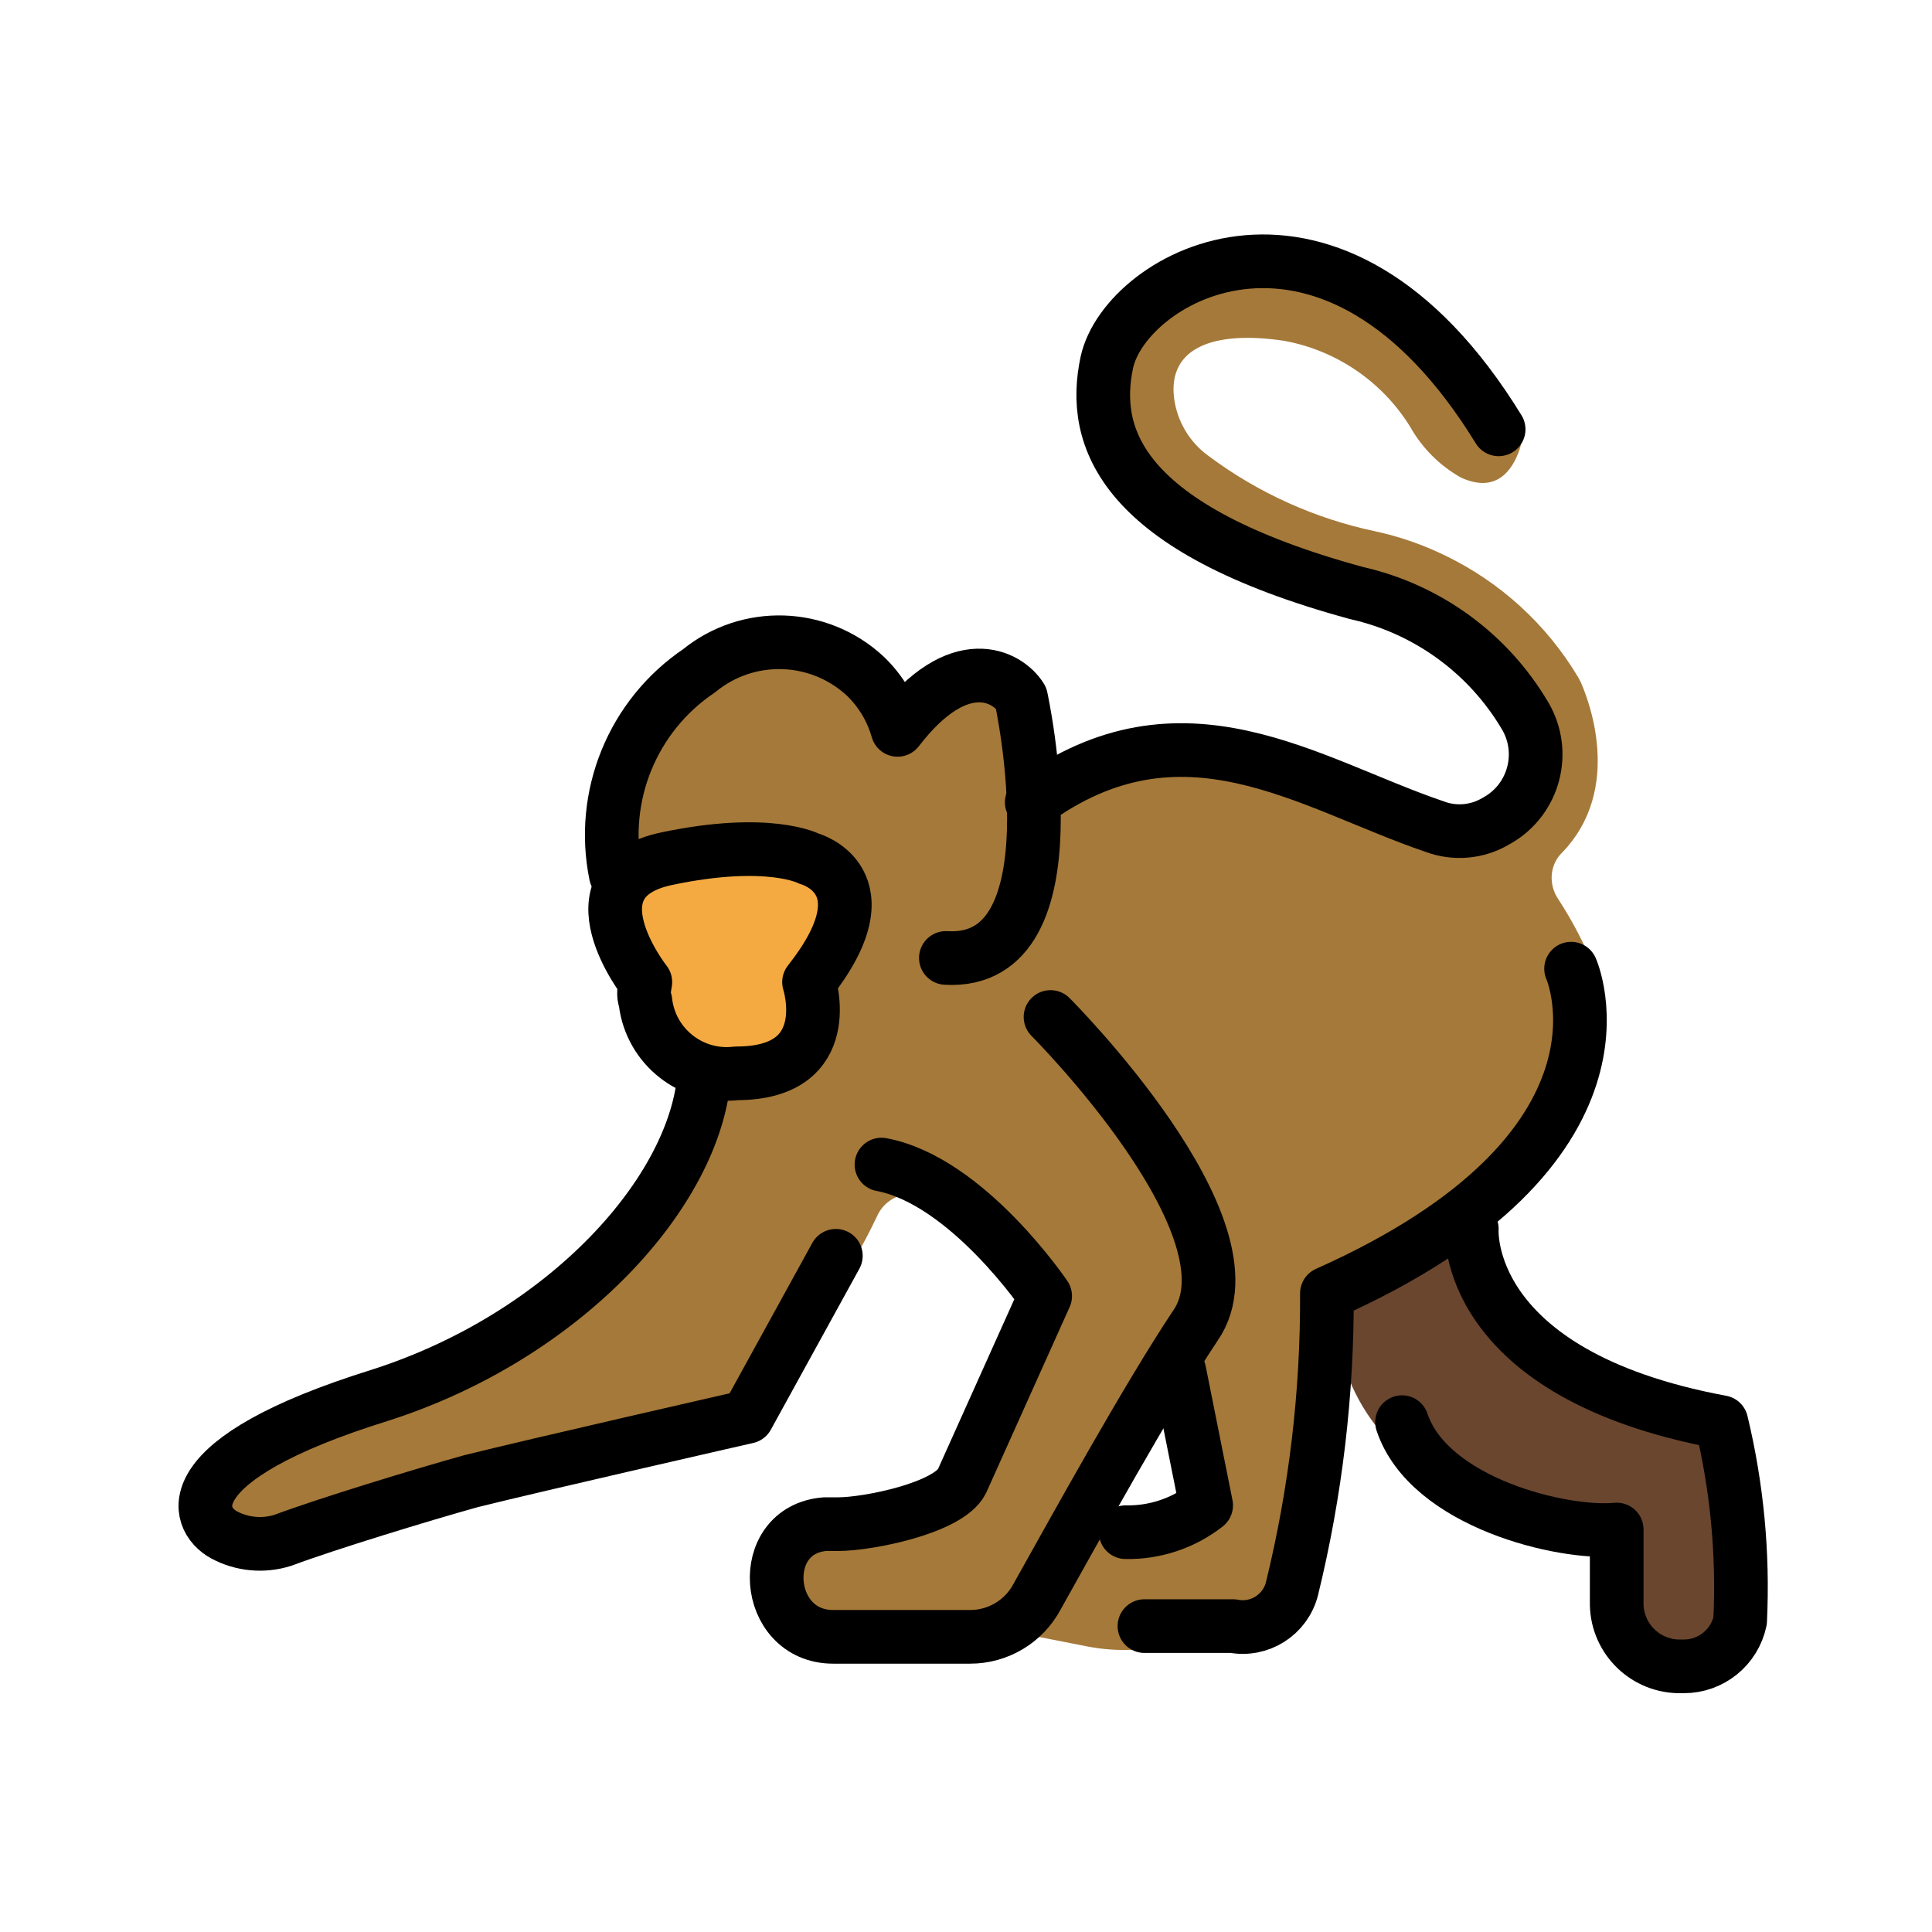
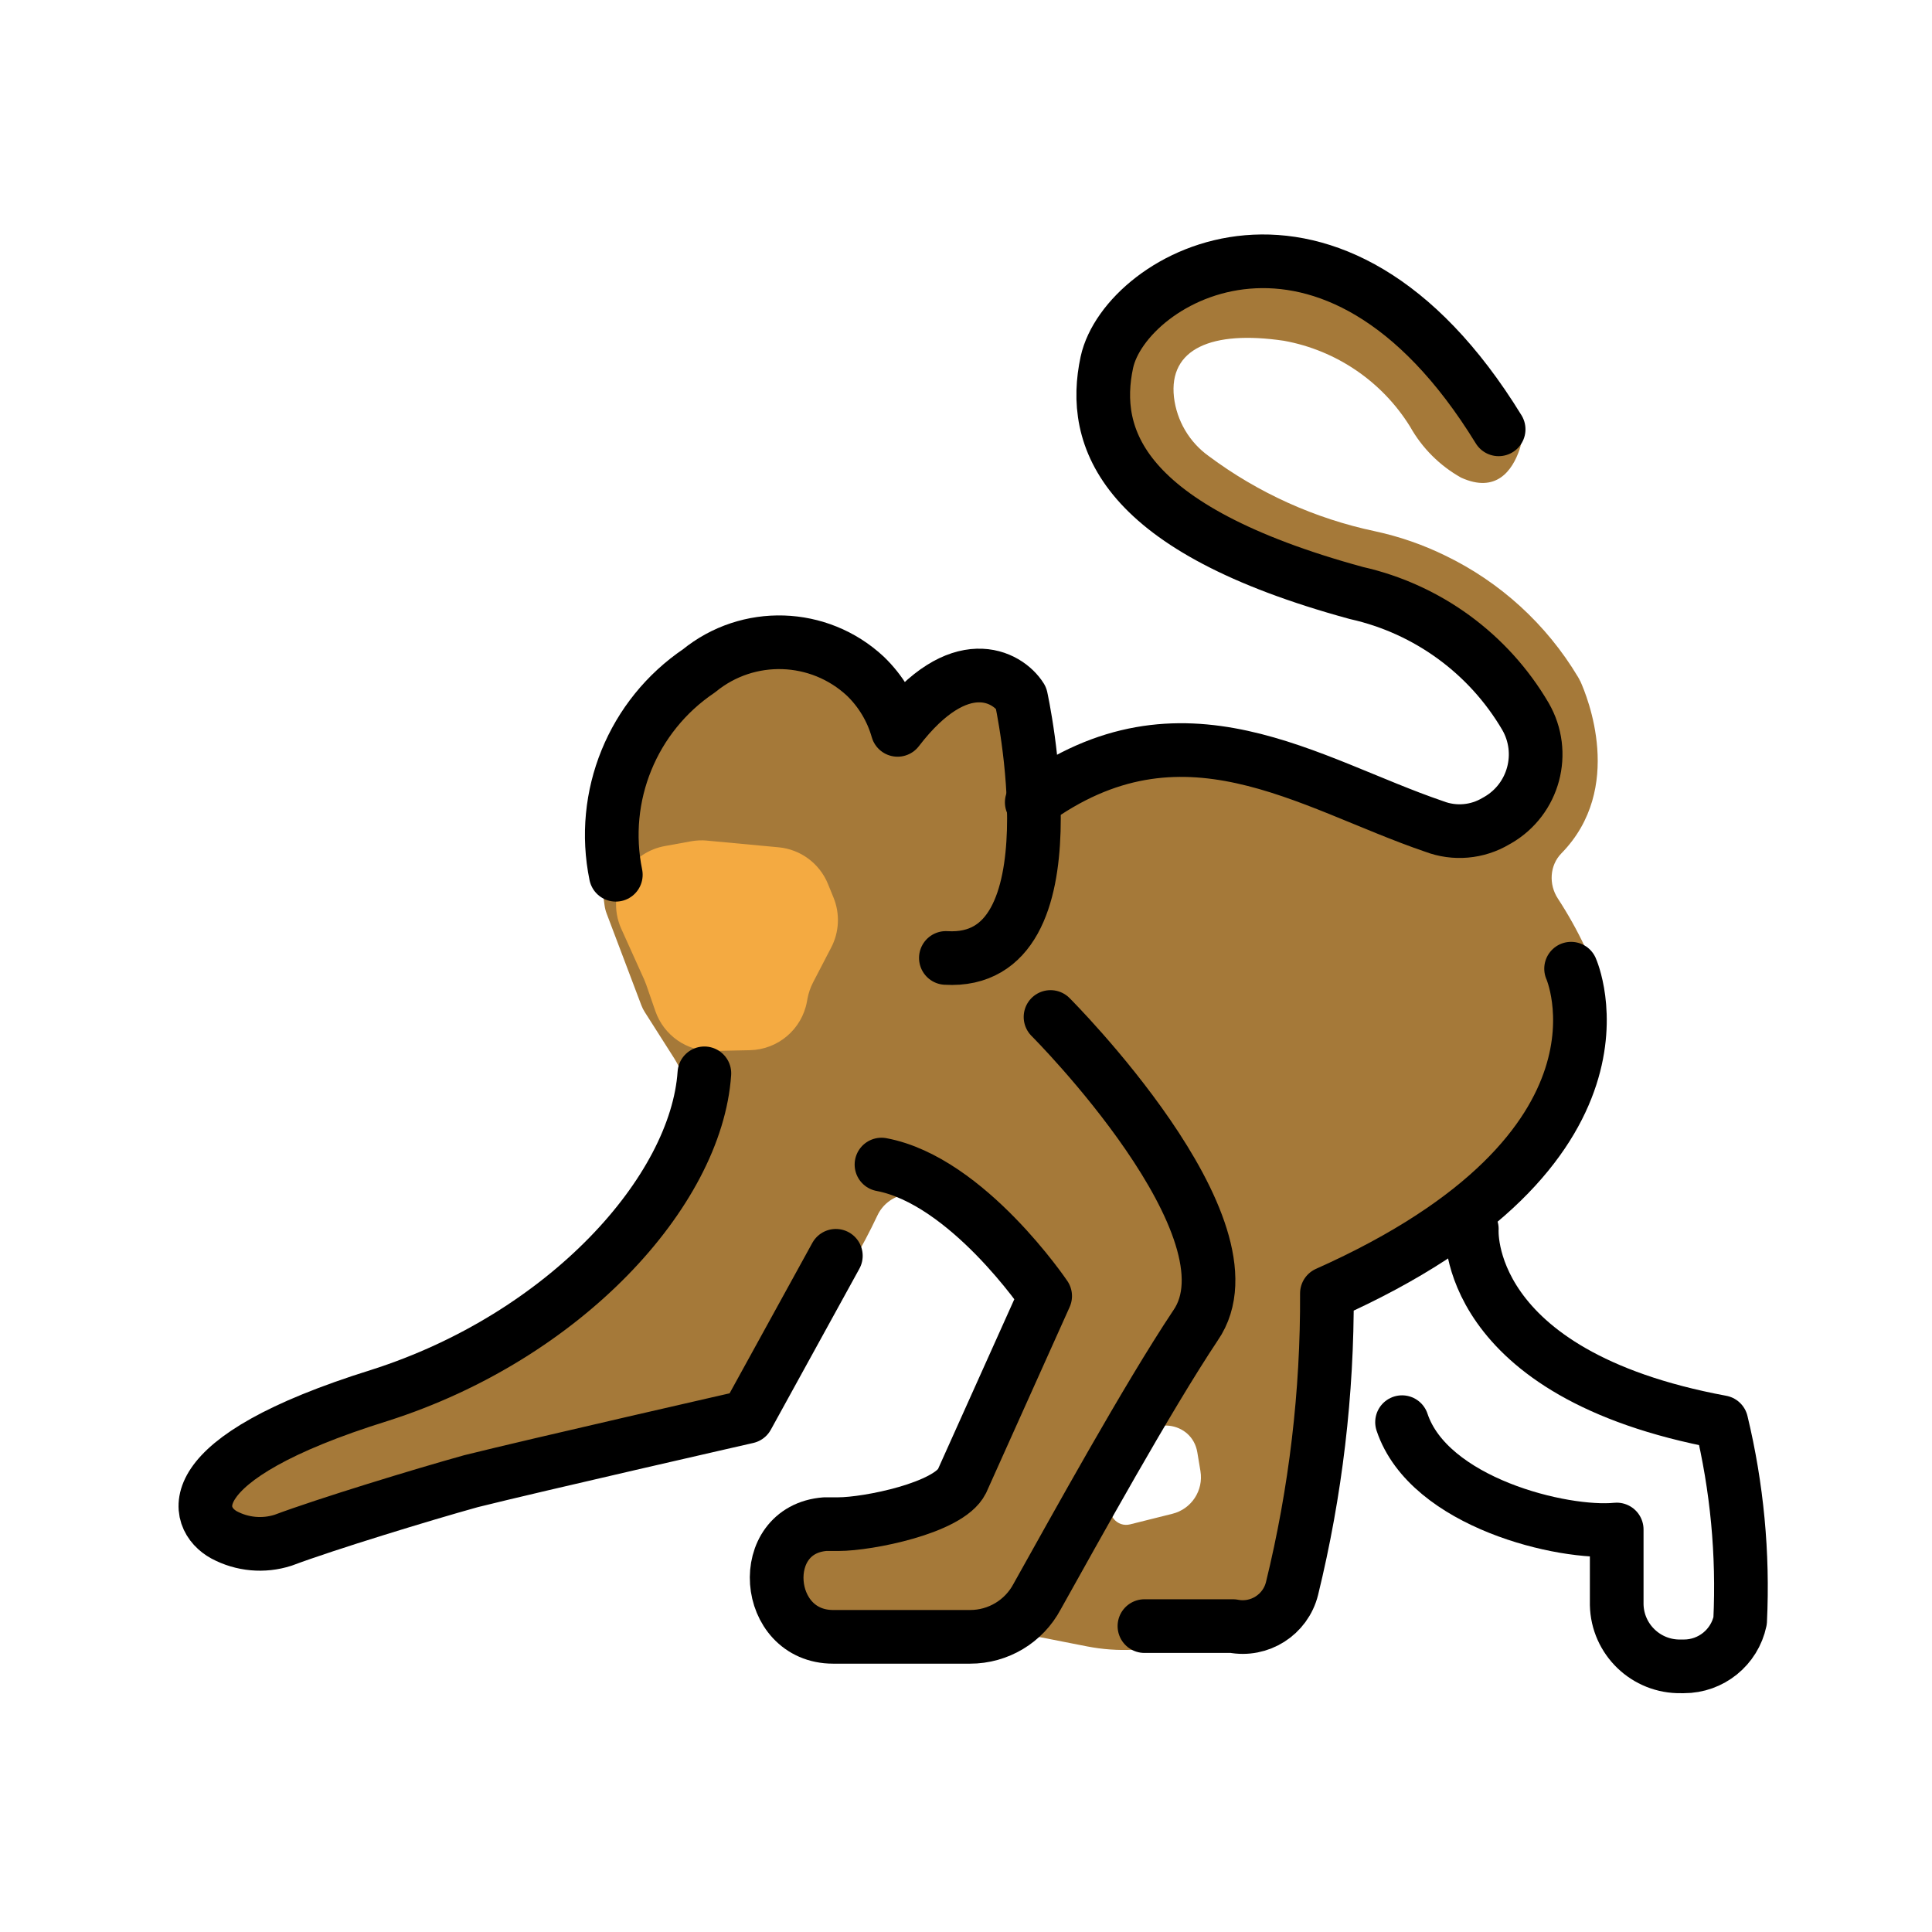
<svg xmlns="http://www.w3.org/2000/svg" id="emoji" viewBox="0 0 72 72">
  <g id="color">
-     <path fill="#a57939" d="m58.888,25.381c-.025-.055-.05-.101-.081-.153-1.174-1.961-2.897-3.536-4.957-4.528-.827-.404-1.7-.706-2.6-.9-2.245-.473-4.36-1.429-6.2-2.8-.724-.517-1.196-1.316-1.3-2.2-.2-1.8,1.4-2.5,4.1-2.1,1.949.354,3.656,1.517,4.7,3.2.446.796,1.104,1.454,1.9,1.9,1.307.594,1.908-.258,2.18-1.049.199-.577.001-1.215-.486-1.581l-.822-.617c-.048-.036-.094-.075-.137-.117l-2.971-2.891c-.438-.426-.963-.751-1.54-.953l-1.513-.529c-1.048-.367-2.185-.394-3.249-.077l-1.199.356c-.57.169-1.099.455-1.553.837l-.868.731c-.223.188-.382.44-.455.723l-.238.921c-.286,1.108-.074,2.285.581,3.223l.669.958c.85,1.218,2.022,2.177,3.384,2.769l2.516,1.094,3.395,1.29c1.059.402,2.026,1.015,2.842,1.801l.556.536c.594.572,1.026,1.291,1.253,2.083h0c.28.981.007,2.037-.715,2.759h0c-.34.34-.801.531-1.282.531h-1.681c-.177,0-.352-.033-.516-.099l-3.448-1.365c-.734-.291-1.491-.519-2.264-.682l-1.312-.278c-1.77-.374-3.614-.163-5.253.602l-.273.128c-.132.062-.276.097-.421.105h0c-.91.045-1.626-.767-1.466-1.665l.094-.528c.059-.328-.031-.666-.244-.922l-.324-.389c-.215-.258-.533-.407-.868-.407h-1.569c-.26,0-.511.089-.713.253h0c-.728.591-1.787.523-2.433-.155l-.624-.655c-.152-.16-.339-.281-.547-.355h0c-1.737-.617-3.668-.315-5.136.801l-.793.603c-.948.722-1.657,1.712-2.034,2.843l-.191.572c-.415,1.245-.541,2.569-.367,3.87l.115.862c.014.106.041.211.079.311l1.292,3.414c.034.09.077.176.129.257l1.091,1.714c.587.922.706,2.066.322,3.089h0c-.192.513-.475.987-.835,1.399l-1.631,1.869c-1.734,1.986-3.833,3.621-6.184,4.815l-1.453.738c-.858.436-1.738.827-2.636,1.173l-2.206.848c-1.081.416-2.041,1.093-2.794,1.972h0c-.372.434-.361,1.078.025,1.499h0c.263.287.655.418,1.038.348l5.832-1.077c.035-.006.07-.014.104-.023l6.748-1.786,2.797-.631c2.193-.495,4.131-1.773,5.45-3.594l.988-1.365c.775-1.071,1.449-2.212,2.012-3.408h0c.385-.818,1.432-1.064,2.141-.502l1.378,1.093c.09.071.17.153.24.244l1.016,1.32c.549.713.702,1.655.407,2.506l-1.183,3.409c-.03.086-.068.169-.114.247l-1.022,1.752c-.197.338-.526.578-.907.663l-2.759.613c-.754.168-1.467.484-2.097.93l-.347.246c-.614.435-.775,1.276-.367,1.907l.125.193c.157.242.401.416.681.484l.753.184c1.92.468,3.915.542,5.864.217l.395-.066c.166-.028.336-.025.5.007l3.109.61c1.144.224,2.325.165,3.441-.171l.796-.24c1.747-.527,3.106-1.909,3.604-3.665l.612-2.156c.325-1.146.512-2.327.557-3.517l.06-1.603c.045-1.19.683-2.279,1.699-2.9l1.457-.891c1.522-.93,2.798-2.211,3.723-3.736l1.073-1.768c.806-1.329,1.351-2.799,1.607-4.331l.041-.246c.047-.282.013-.575-.11-.834-.296-.627-.635-1.233-1.014-1.813-.344-.525-.307-1.235.133-1.684,2.37-2.42.96-5.852.702-6.421Zm-17.465,30.615l.919-2.145c.47-1.098,2.083-.904,2.279.275l.116.697c.12.721-.334,1.414-1.044,1.591l-1.579.395c-.478.119-.886-.36-.692-.812Z" />
-     <path fill="#6a462f" d="m55.509,46.316h0c-.038.248.012.502.142.716l.592.979c.971,1.605,2.492,2.803,4.279,3.371l2.625.835c.738.235,1.28.864,1.404,1.628l.074.457c.216,1.33.324,2.675.324,4.022v1.938c0,.864-.54,1.635-1.352,1.93h0c-.541.197-1.139.157-1.649-.108h0c-1.062-.552-1.778-1.597-1.911-2.787l-.016-.144c-.113-1.014-.722-1.935-1.657-2.346-.005-.002-.01-.005-.016-.007-.2,0-7.1-3.7-7.1-3.7-.455-.594-.811-1.249-1.06-1.94-.651-1.806.107-3.821,1.765-4.788l1.958-1.142c.777-.453,1.732.197,1.596,1.086Z" />
+     <path fill="#a57939" d="m58.888,25.381c-.025-.055-.05-.101-.081-.153-1.174-1.961-2.897-3.536-4.957-4.528-.827-.404-1.7-.706-2.6-.9-2.245-.473-4.36-1.429-6.2-2.8-.724-.517-1.196-1.316-1.3-2.2-.2-1.8,1.4-2.5,4.1-2.1,1.949.354,3.656,1.517,4.7,3.2.446.796,1.104,1.454,1.9,1.9,1.307.594,1.908-.258,2.18-1.049.199-.577.001-1.215-.486-1.581l-.822-.617c-.048-.036-.094-.075-.137-.117l-2.971-2.891c-.438-.426-.963-.751-1.54-.953l-1.513-.529c-1.048-.367-2.185-.394-3.249-.077l-1.199.356c-.57.169-1.099.455-1.553.837l-.868.731c-.223.188-.382.44-.455.723l-.238.921c-.286,1.108-.074,2.285.581,3.223l.669.958c.85,1.218,2.022,2.177,3.384,2.769l2.516,1.094,3.395,1.29c1.059.402,2.026,1.015,2.842,1.801l.556.536c.594.572,1.026,1.291,1.253,2.083h0c.28.981.007,2.037-.715,2.759h0c-.34.34-.801.531-1.282.531h-1.681c-.177,0-.352-.033-.516-.099l-3.448-1.365c-.734-.291-1.491-.519-2.264-.682l-1.312-.278c-1.77-.374-3.614-.163-5.253.602l-.273.128c-.132.062-.276.097-.421.105c-.91.045-1.626-.767-1.466-1.665l.094-.528c.059-.328-.031-.666-.244-.922l-.324-.389c-.215-.258-.533-.407-.868-.407h-1.569c-.26,0-.511.089-.713.253h0c-.728.591-1.787.523-2.433-.155l-.624-.655c-.152-.16-.339-.281-.547-.355h0c-1.737-.617-3.668-.315-5.136.801l-.793.603c-.948.722-1.657,1.712-2.034,2.843l-.191.572c-.415,1.245-.541,2.569-.367,3.87l.115.862c.014.106.041.211.079.311l1.292,3.414c.034.09.077.176.129.257l1.091,1.714c.587.922.706,2.066.322,3.089h0c-.192.513-.475.987-.835,1.399l-1.631,1.869c-1.734,1.986-3.833,3.621-6.184,4.815l-1.453.738c-.858.436-1.738.827-2.636,1.173l-2.206.848c-1.081.416-2.041,1.093-2.794,1.972h0c-.372.434-.361,1.078.025,1.499h0c.263.287.655.418,1.038.348l5.832-1.077c.035-.006.07-.014.104-.023l6.748-1.786,2.797-.631c2.193-.495,4.131-1.773,5.45-3.594l.988-1.365c.775-1.071,1.449-2.212,2.012-3.408h0c.385-.818,1.432-1.064,2.141-.502l1.378,1.093c.09.071.17.153.24.244l1.016,1.32c.549.713.702,1.655.407,2.506l-1.183,3.409c-.03.086-.068.169-.114.247l-1.022,1.752c-.197.338-.526.578-.907.663l-2.759.613c-.754.168-1.467.484-2.097.93l-.347.246c-.614.435-.775,1.276-.367,1.907l.125.193c.157.242.401.416.681.484l.753.184c1.92.468,3.915.542,5.864.217l.395-.066c.166-.028.336-.025.5.007l3.109.61c1.144.224,2.325.165,3.441-.171l.796-.24c1.747-.527,3.106-1.909,3.604-3.665l.612-2.156c.325-1.146.512-2.327.557-3.517l.06-1.603c.045-1.19.683-2.279,1.699-2.9l1.457-.891c1.522-.93,2.798-2.211,3.723-3.736l1.073-1.768c.806-1.329,1.351-2.799,1.607-4.331l.041-.246c.047-.282.013-.575-.11-.834-.296-.627-.635-1.233-1.014-1.813-.344-.525-.307-1.235.133-1.684,2.37-2.42.96-5.852.702-6.421Zm-17.465,30.615l.919-2.145c.47-1.098,2.083-.904,2.279.275l.116.697c.12.721-.334,1.414-1.044,1.591l-1.579.395c-.478.119-.886-.36-.692-.812Z" />
    <path fill="#f4aa41" d="m26.352,31.328l2.662.248c.821.076,1.531.603,1.842,1.367l.208.511c.245.601.213,1.278-.086,1.854l-.674,1.297c-.102.196-.174.407-.214.624l-.017.095c-.188,1.034-1.078,1.792-2.129,1.814l-1.386.029c-.959.02-1.821-.581-2.135-1.487l-.341-.985c-.022-.063-.047-.126-.074-.187l-.854-1.892c-.314-.695-.247-1.502.175-2.136h0c.333-.499.854-.841,1.444-.949l.979-.178c.198-.036.4-.045.6-.026Z" />
  </g>
  <g id="line">
    <path fill="none" stroke="#000" stroke-linecap="round" stroke-linejoin="round" stroke-width="2" d="m55.85,16c-6.2-10.1-13.9-5.7-14.6-2.5-.6,2.8.5,6.2,9.3,8.6,2.647.594,4.928,2.26,6.3,4.6.781,1.353.318,3.082-1.034,3.863-.022.013-.043.025-.066.037-.696.415-1.543.489-2.3.2-4.7-1.6-9.4-5-15-.9" />
    <path fill="none" stroke="#000" stroke-linecap="round" stroke-linejoin="round" stroke-width="2" d="m35.25,35.7c5,.3,2.8-9.7,2.8-9.7-.5-.8-2.3-1.8-4.6,1.2-.216-.761-.63-1.451-1.2-2-1.726-1.607-4.374-1.693-6.2-.2-2.477,1.672-3.701,4.673-3.1,7.6" />
-     <path fill="none" stroke="#000" stroke-linecap="round" stroke-linejoin="round" stroke-width="2" d="m24.05,36.6s-3-3.8.8-4.6,5.3,0,5.3,0c0,0,3,.8,0,4.6,0,0,1.1,3.4-2.7,3.4-1.672.203-3.192-.988-3.395-2.66-.002-.013-.003-.027-.005-.04-.088-.211-.04-.469,0-.7Z" />
    <path fill="none" stroke="#000" stroke-linecap="round" stroke-linejoin="round" stroke-width="2" d="m31.15,46.8l-3.3,6s-7.9,1.8-10.3,2.4c-1.8.5-5.4,1.6-7,2.2-.73.234-1.524.162-2.2-.2-1.1-.6-1.9-2.8,5.8-5.2,6.9-2.2,11.8-7.6,12.1-12" />
    <path fill="none" stroke="#000" stroke-linecap="round" stroke-linejoin="round" stroke-width="2" d="m39.15,37.9s7.9,7.9,5.4,11.5c-1.8,2.7-4.5,7.6-5.9,10.1-.491.925-1.453,1.502-2.5,1.5h-5.1c-2.6,0-2.9-4-.3-4.2h.5c1.1,0,4.1-.6,4.6-1.6l3.1-6.9s-2.9-4.3-6.1-4.9" />
    <path fill="none" stroke="#000" stroke-linecap="round" stroke-linejoin="round" stroke-width="2" d="m58.55,36.1s3,6.7-9.1,12.1c.018,3.706-.419,7.4-1.3,11-.244.978-1.211,1.593-2.2,1.4h-3.3" />
    <path fill="none" stroke="#000" stroke-linecap="round" stroke-linejoin="round" stroke-width="2" d="m52.25,53c1,3,6,4.2,8,4v2.8c.026,1.297,1.099,2.326,2.396,2.3.001,0,.003,0,.004,0h.1c1.014.003,1.891-.707,2.1-1.7.119-2.487-.116-4.979-.7-7.4-9.7-1.8-9.3-7.2-9.3-7.2" />
-     <path fill="none" stroke="#000" stroke-linecap="round" stroke-linejoin="round" stroke-width="2" d="m41.95,57.1c1.085.022,2.145-.332,3-1l-1-5" />
  </g>
</svg>